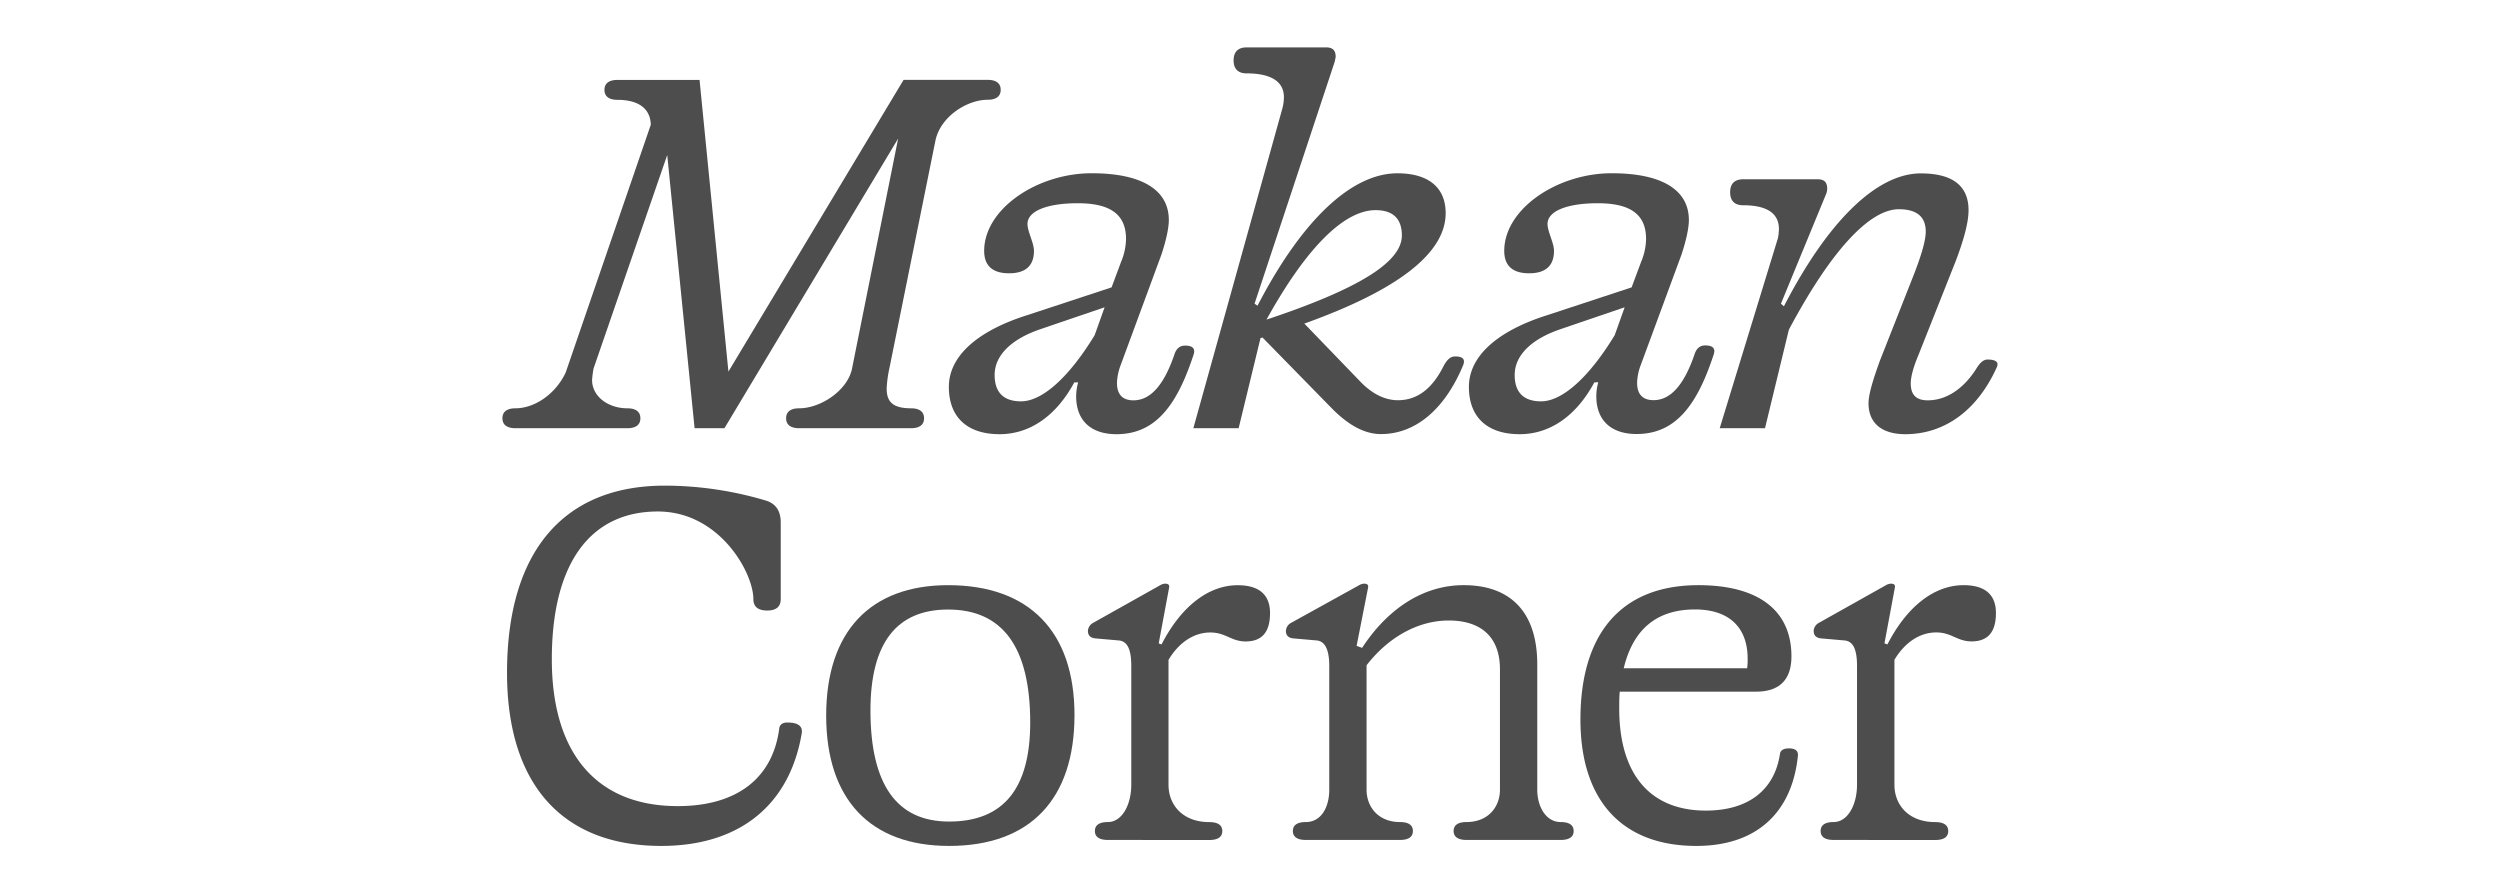
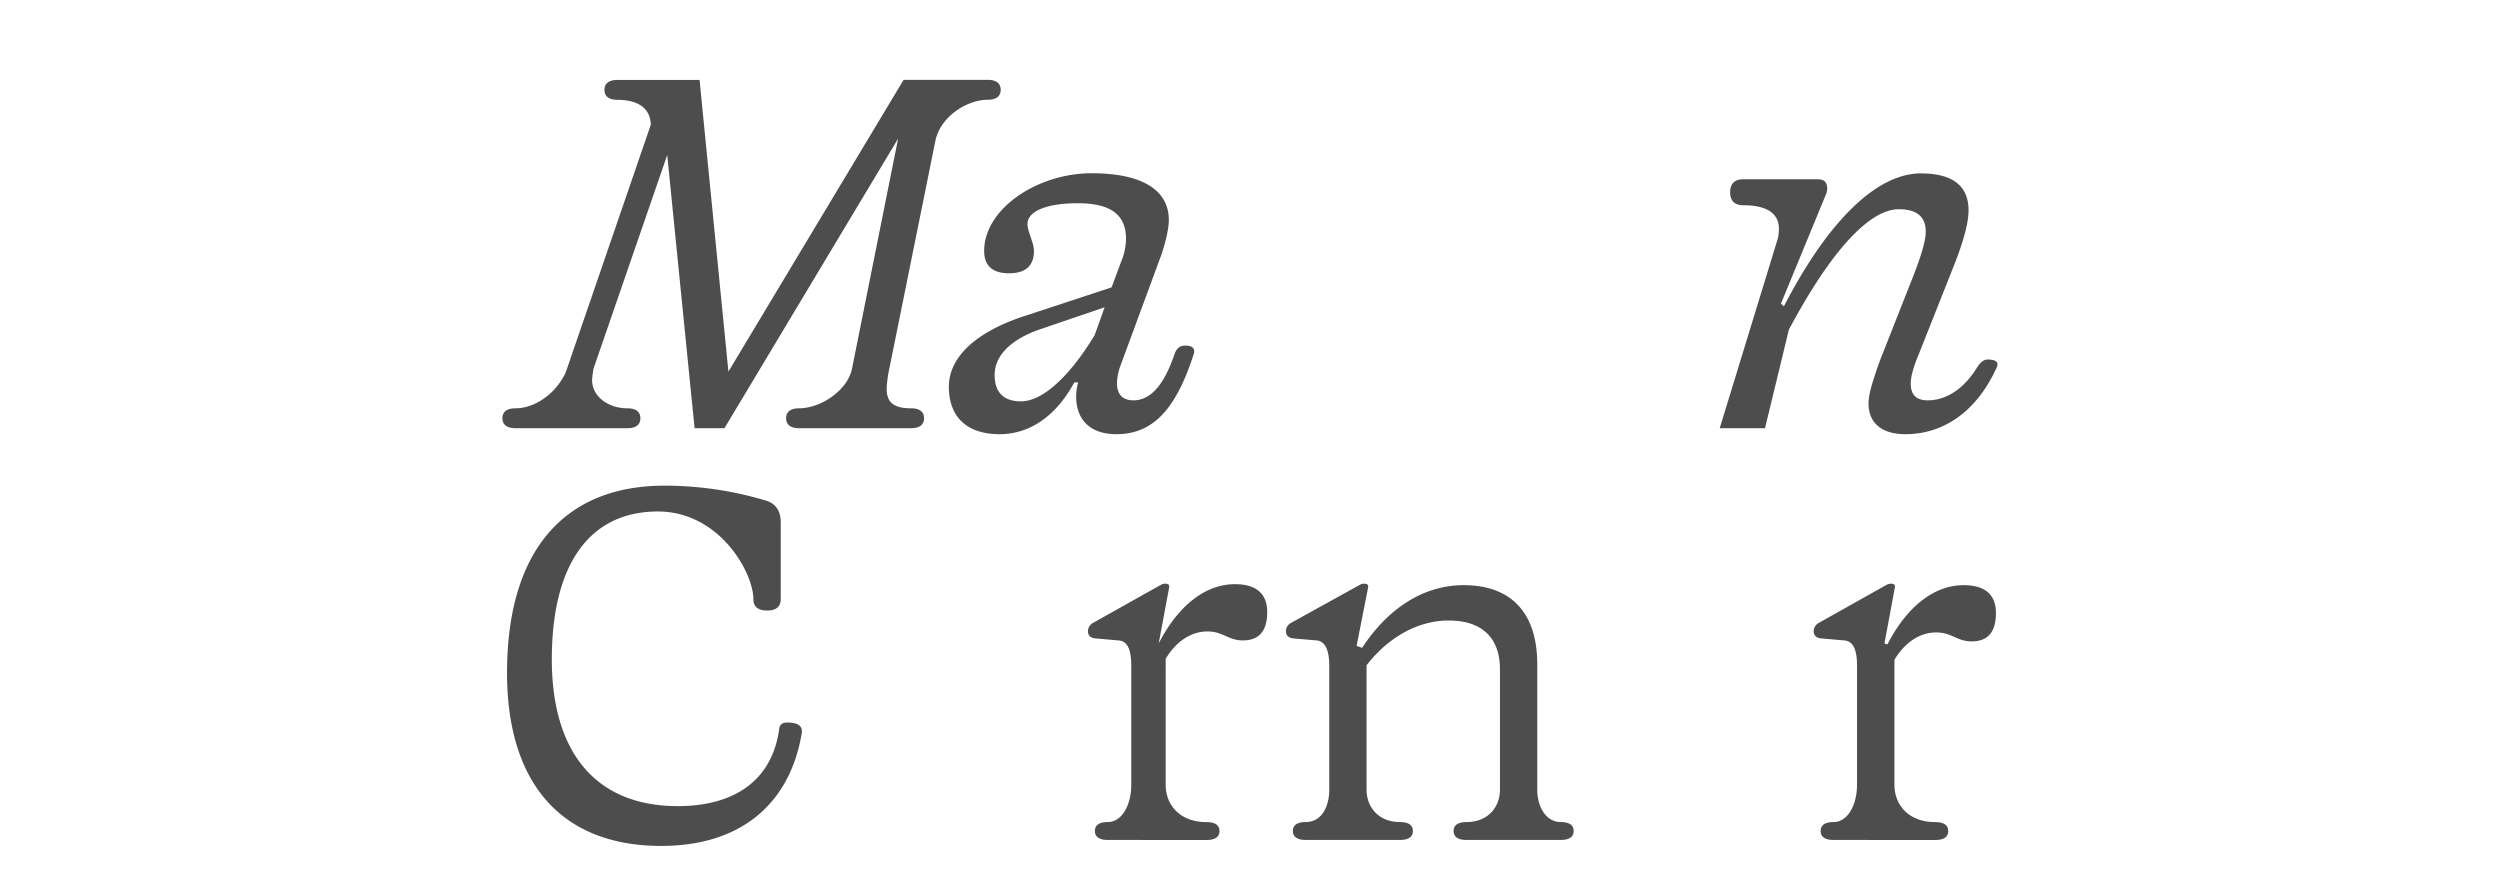
<svg xmlns="http://www.w3.org/2000/svg" id="Layer_1" data-name="Layer 1" viewBox="0 0 962.08 343.82">
  <defs>
    <style> .cls-1 { fill: #4d4d4d; } </style>
  </defs>
  <g>
    <path class="cls-1" d="M198.35,164.79c-3.25,0-5-1.34-5-3.83s1.73-3.83,5-3.83c7.47,0,15.52-5.56,19.35-13.79L250.45,48c-.2-6.71-5.37-9.58-12.84-9.58-3.25,0-5-1.34-5-3.83s1.73-3.83,5-3.83h31.6L280.32,143,347.73,30.73H380.1c3.26,0,5,1.34,5,3.83s-1.72,3.83-5,3.83c-8,0-18.19,6.51-20.11,15.7l-17.62,87.14a47.43,47.43,0,0,0-1.15,8.24c0,4.78,1.92,7.66,9.39,7.66,3.25,0,5,1.34,5,3.83s-1.73,3.83-5,3.83H307.52c-3.26,0-5-1.34-5-3.83s1.72-3.83,5-3.83c8.23,0,18.38-6.71,20.3-14.94l17.81-88.86L278.79,164.79H267.3L256.77,59.65l-28.35,82.16a40,40,0,0,0-.57,4.4c0,6.32,6.13,10.92,13.59,10.92,3.26,0,5,1.34,5,3.83s-1.72,3.83-5,3.83Z" />
    <path class="cls-1" d="M413.41,147.17c-6.9,12.83-17.05,19.92-28.73,19.92-12.45,0-19.53-6.52-19.53-18.2s10.72-21.45,30.06-27.58l32.56-10.72,3.64-9.77A23.66,23.66,0,0,0,433.33,92c0-9-5.37-13.79-18.58-13.79-11.49,0-19.34,2.88-19.34,8,0,2.87,2.49,7.28,2.49,10.34,0,5.74-3.26,8.62-9.58,8.62s-9.58-2.88-9.58-8.62c0-16.09,20.3-29.88,41.37-29.88,19.15,0,29.69,6.32,29.69,18,0,3.25-1.15,8.23-2.88,13.4L431,141.23a21,21,0,0,0-1.15,6.13c0,4.41,2.11,6.7,6.32,6.7,6.51,0,11.68-5.74,15.7-17.42.77-2.49,2.11-3.64,4.22-3.64,2.87,0,4,1.15,3.25,3.44-6.32,19.35-14.55,30.65-29.68,30.65-10.15,0-15.52-5.56-15.52-14.56a20.21,20.21,0,0,1,.77-5.36Zm-20.49,7.28c8.23,0,18.57-9.39,28.34-25.47l3.83-10.73-24.71,8.43c-11.29,3.83-17.61,10.15-17.61,17.62C382.77,151,386.21,154.45,392.92,154.45Z" />
-     <path class="cls-1" d="M476.67,164.79H459.24L493.52,41.65a17.31,17.31,0,0,0,.57-4.22c0-6.32-5.36-9.19-14.36-9.19-3.26,0-5-1.72-5-5s1.72-5,5-5h30.64c2.49,0,3.64,1.15,3.64,3.64,0,.19-.19,1-.38,1.91l-30.84,93.08,1.15.77c17.05-32.94,36.2-50.95,53.82-50.95,12.06,0,18.58,5.56,18.58,15.32,0,15.52-18.58,29.69-54.39,42.52l22,22.79c4.41,4.41,9.19,6.7,14,6.7,7.47,0,13.22-4.4,17.62-13.21,1.34-2.49,2.68-3.64,4.4-3.64,3.07,0,4,1.15,3.07,3.45-7.09,17-18.39,26.43-31.6,26.43-6.32,0-12.64-3.45-19.15-10.15l-26.43-27-.77.19ZM487.39,123c34.47-11.49,52.09-21.83,52.09-32.37,0-6.51-3.44-9.76-10.15-9.76C517.08,80.91,502.52,95.65,487.39,123Z" />
-     <path class="cls-1" d="M613.54,147.17c-6.89,12.83-17,19.92-28.73,19.92-12.44,0-19.53-6.52-19.53-18.2s10.72-21.45,30.07-27.58l32.55-10.72,3.64-9.77A23.66,23.66,0,0,0,633.46,92c0-9-5.36-13.79-18.58-13.79-11.49,0-19.34,2.88-19.34,8,0,2.87,2.49,7.28,2.49,10.34,0,5.74-3.26,8.62-9.58,8.62s-9.57-2.88-9.57-8.62c0-16.09,20.3-29.88,41.36-29.88,19.16,0,29.69,6.32,29.69,18,0,3.25-1.15,8.23-2.87,13.4l-15.9,43.09a21,21,0,0,0-1.15,6.13c0,4.41,2.11,6.7,6.32,6.7,6.51,0,11.68-5.74,15.71-17.42.76-2.49,2.1-3.64,4.21-3.64,2.87,0,4,1.15,3.25,3.44-6.32,19.35-14.55,30.65-29.68,30.65-10.15,0-15.51-5.56-15.51-14.56a20.15,20.15,0,0,1,.76-5.36Zm-20.49,7.28c8.23,0,18.58-9.39,28.34-25.47l3.83-10.73-24.7,8.43c-11.3,3.83-17.62,10.15-17.62,17.62C582.9,151,586.35,154.45,593.05,154.45Z" />
    <path class="cls-1" d="M679.23,164.79H661.8l22.41-73.16a21.3,21.3,0,0,0,.38-3.45c0-6.7-5.55-9.19-13.78-9.19-3.26,0-5-1.72-5-5s1.72-5,5-5h28.72c2.49,0,3.64,1.15,3.64,3.64a5.74,5.74,0,0,1-.38,1.92l-17.43,42.32,1.15,1c17-32.94,35.81-51.14,52.67-51.14,12.25,0,18.38,4.79,18.38,14.18,0,4.59-1.72,11.1-5,19.72l-14.36,36.2c-1.92,4.59-2.88,8.23-2.88,10.72,0,4.41,2.11,6.51,6.52,6.51,7.47,0,14.17-4.78,19-12.64,1.34-2.1,2.68-3.06,4-3.06,3.25,0,4.4,1,3.64,2.87-7.47,16.66-20.11,25.86-35.24,25.86-9,0-14.17-4.22-14.17-11.88,0-3.64,1.91-9.57,4.4-16.47l13.22-33.51c2.87-7.47,4.4-12.83,4.4-16.09q0-8.61-10.34-8.62c-11.49,0-26.43,16.47-42.33,46.35Z" />
    <path class="cls-1" d="M254.49,325.54c-38.11,0-59.37-23.75-59.37-66.65,0-46.53,21.64-72,60.71-72a136.34,136.34,0,0,1,38.88,5.74c3.83,1.15,5.74,4,5.74,8.43v29.49c0,2.87-1.72,4.4-5.17,4.4-3.64,0-5.36-1.53-5.36-4.4,0-10.15-13-33.71-36.77-33.71-26.24,0-40.79,20.3-40.79,56.88,0,36.2,17.23,56.5,48.45,56.5,22.79,0,36.58-10.73,39.07-29.88.19-1.53,1.34-2.29,3.06-2.29,4.41,0,6.13,1.53,5.55,4.4C303.71,310.22,284.17,325.54,254.49,325.54Z" />
-     <path class="cls-1" d="M365.24,325.54c-30.45,0-47.3-18-47.3-50.18s16.85-50.17,46.92-50.17c31.21,0,48.64,17.81,48.64,50C413.5,307.54,396.46,325.54,365.24,325.54Zm0-9.38c20.88,0,31.22-12.64,31.22-38.11,0-28.92-10.54-43.48-31.6-43.48-19.92,0-29.88,13-29.88,38.88C335,302,345.13,316.16,365.24,316.16Z" />
-     <path class="cls-1" d="M426.35,323.24c-3.25,0-5-1.15-5-3.44s1.73-3.45,5-3.45c5.37,0,9-6.51,9-14.37V256.21c0-7.08-1.91-9.57-5-9.76l-8.8-.77c-1.92-.19-2.88-1.15-2.88-2.87a3.73,3.73,0,0,1,1.92-3.07L446.85,225a4.27,4.27,0,0,1,1.53-.39c1.34,0,1.72.58,1.53,1.54l-4,21.45L447,248c7.47-14.56,18-22.79,29.3-22.79,8.23,0,12.45,3.64,12.45,10.72,0,7.28-3.07,10.92-9.39,10.92-5.55,0-7.66-3.45-13.6-3.45-6.31,0-12.06,3.83-16.08,10.53V302c0,7.86,5.55,14.37,15.7,14.37,3.26,0,5,1.15,5,3.45s-1.72,3.44-5,3.44Z" />
+     <path class="cls-1" d="M426.35,323.24c-3.25,0-5-1.15-5-3.44s1.73-3.45,5-3.45c5.37,0,9-6.51,9-14.37V256.21c0-7.08-1.91-9.57-5-9.76l-8.8-.77c-1.92-.19-2.88-1.15-2.88-2.87a3.73,3.73,0,0,1,1.92-3.07L446.85,225a4.27,4.27,0,0,1,1.53-.39c1.34,0,1.72.58,1.53,1.54l-4,21.45c7.47-14.56,18-22.79,29.3-22.79,8.23,0,12.45,3.64,12.45,10.72,0,7.28-3.07,10.92-9.39,10.92-5.55,0-7.66-3.45-13.6-3.45-6.31,0-12.06,3.83-16.08,10.53V302c0,7.86,5.55,14.37,15.7,14.37,3.26,0,5,1.15,5,3.45s-1.72,3.44-5,3.44Z" />
    <path class="cls-1" d="M502.54,323.24c-3.26,0-5-1.15-5-3.44s1.72-3.45,5-3.45c5.93,0,9-5.75,9-12.45V256.21c0-6.32-1.72-9.57-5-9.76l-8.81-.77c-1.92-.19-2.87-1.15-2.87-2.87a3.71,3.71,0,0,1,1.91-3.07L523.41,225a4.38,4.38,0,0,1,1.53-.39c1.35,0,1.73.58,1.54,1.54l-4.41,22.4,2.11.77c10.15-15.51,23.94-24.13,39.07-24.13,18.38,0,28.34,10.72,28.34,30.45V303.9c0,6.7,3.45,12.45,9,12.45,3.26,0,5,1.15,5,3.45s-1.72,3.44-5,3.44H564.4c-3.26,0-5-1.15-5-3.44s1.72-3.45,5-3.45c8.23,0,12.83-5.75,12.83-12.45V257.55c0-12.06-6.9-18.76-19.73-18.76-11.68,0-23.17,6.32-31.6,17.23V303.9c0,6.7,4.6,12.45,12.83,12.45,3.26,0,5,1.15,5,3.45s-1.72,3.44-5,3.44Z" />
-     <path class="cls-1" d="M623.33,266.17c-.2,2.11-.2,4.22-.2,6.51,0,25.28,11.88,39.26,33.33,39.26,16.28,0,26.43-7.85,28.53-21.83.19-1.34,1.34-2.11,3.45-2.11q3.73,0,3.45,2.88c-2.3,22.21-16.28,34.66-39.07,34.66-28.54,0-44.62-17.43-44.62-48.64,0-33.52,16.08-51.71,45.39-51.71,23.17,0,35.81,9.76,35.81,27.38,0,9-4.6,13.6-13.6,13.6Zm1.53-9h47.49a23.4,23.4,0,0,0,.2-3.64c0-12.25-7.28-19-20.31-19C637.69,234.57,628.5,242,624.86,257.17Z" />
    <path class="cls-1" d="M705.64,323.24c-3.26,0-5-1.15-5-3.44s1.72-3.45,5-3.45c5.36,0,9-6.51,9-14.37V256.21c0-7.08-1.91-9.57-5-9.76l-8.81-.77c-1.91-.19-2.87-1.15-2.87-2.87a3.7,3.7,0,0,1,1.92-3.07L726.13,225a4.38,4.38,0,0,1,1.53-.39c1.35,0,1.73.58,1.54,1.54l-4,21.45,1.15.38c7.47-14.56,18-22.79,29.31-22.79,8.23,0,12.44,3.64,12.44,10.72,0,7.28-3.06,10.92-9.38,10.92-5.55,0-7.66-3.45-13.6-3.45-6.32,0-12.06,3.83-16.08,10.53V302c0,7.86,5.55,14.37,15.7,14.37,3.25,0,5,1.15,5,3.45s-1.73,3.44-5,3.44Z" />
  </g>
</svg>